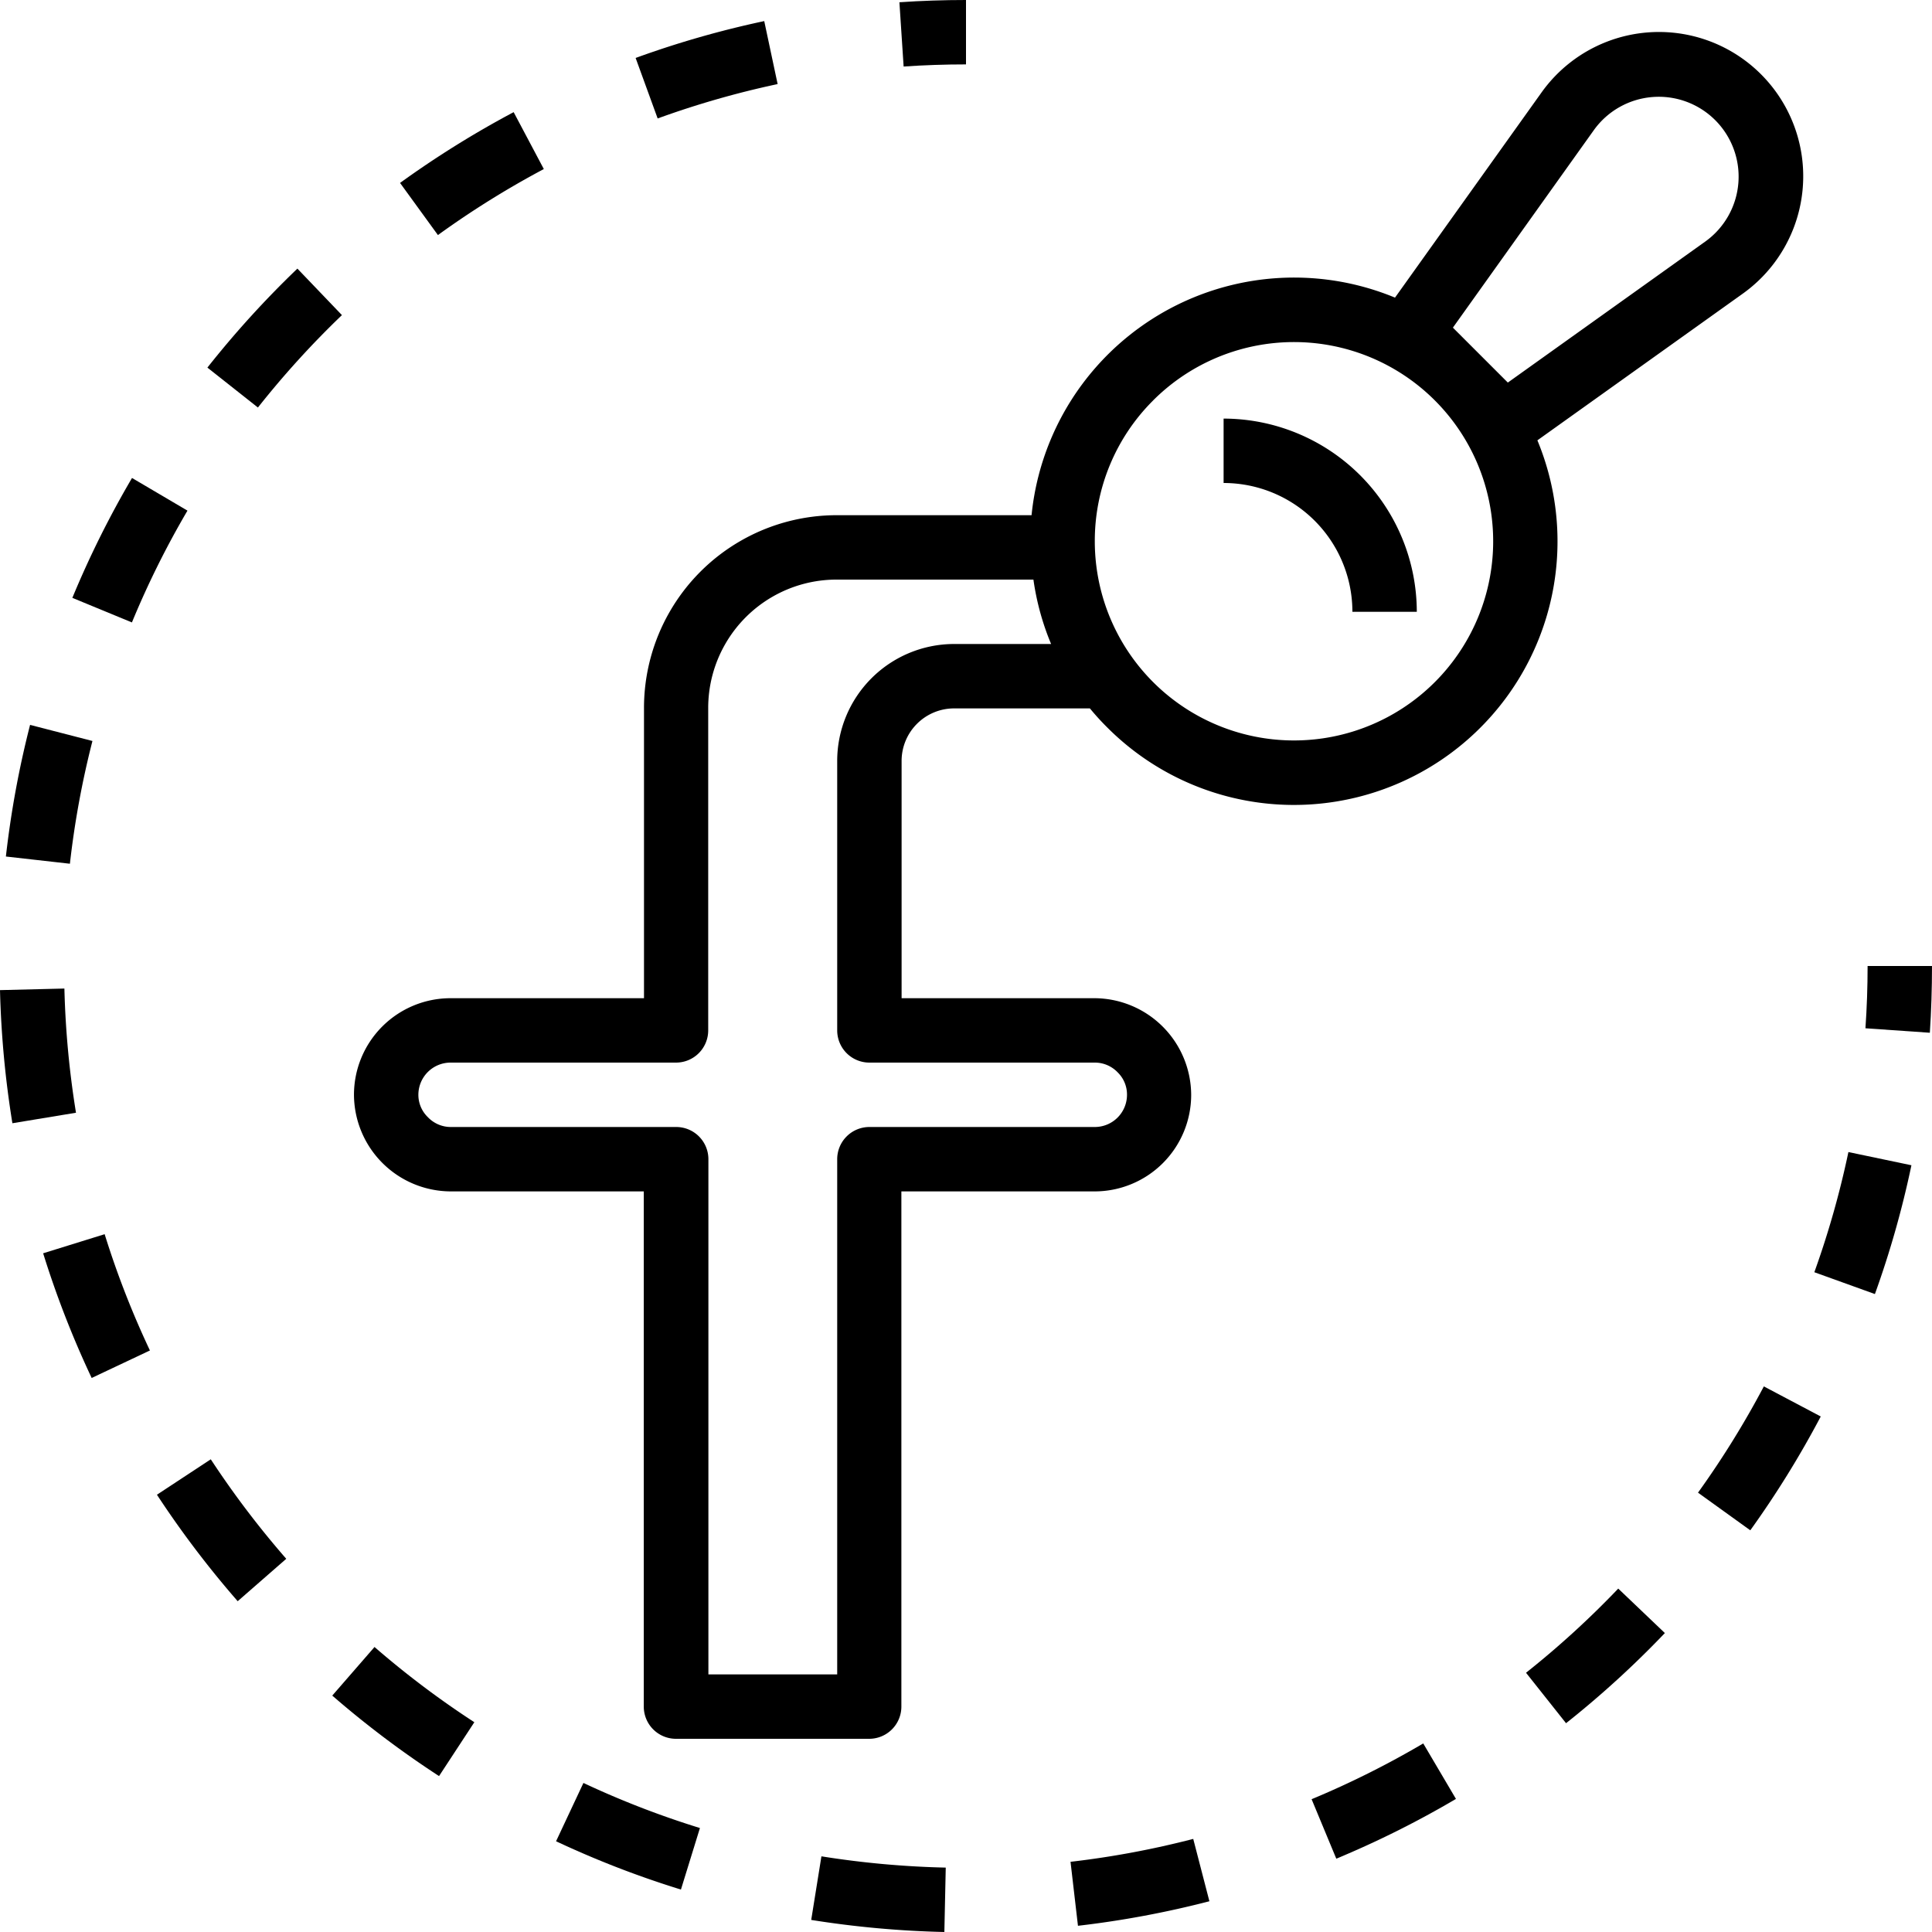
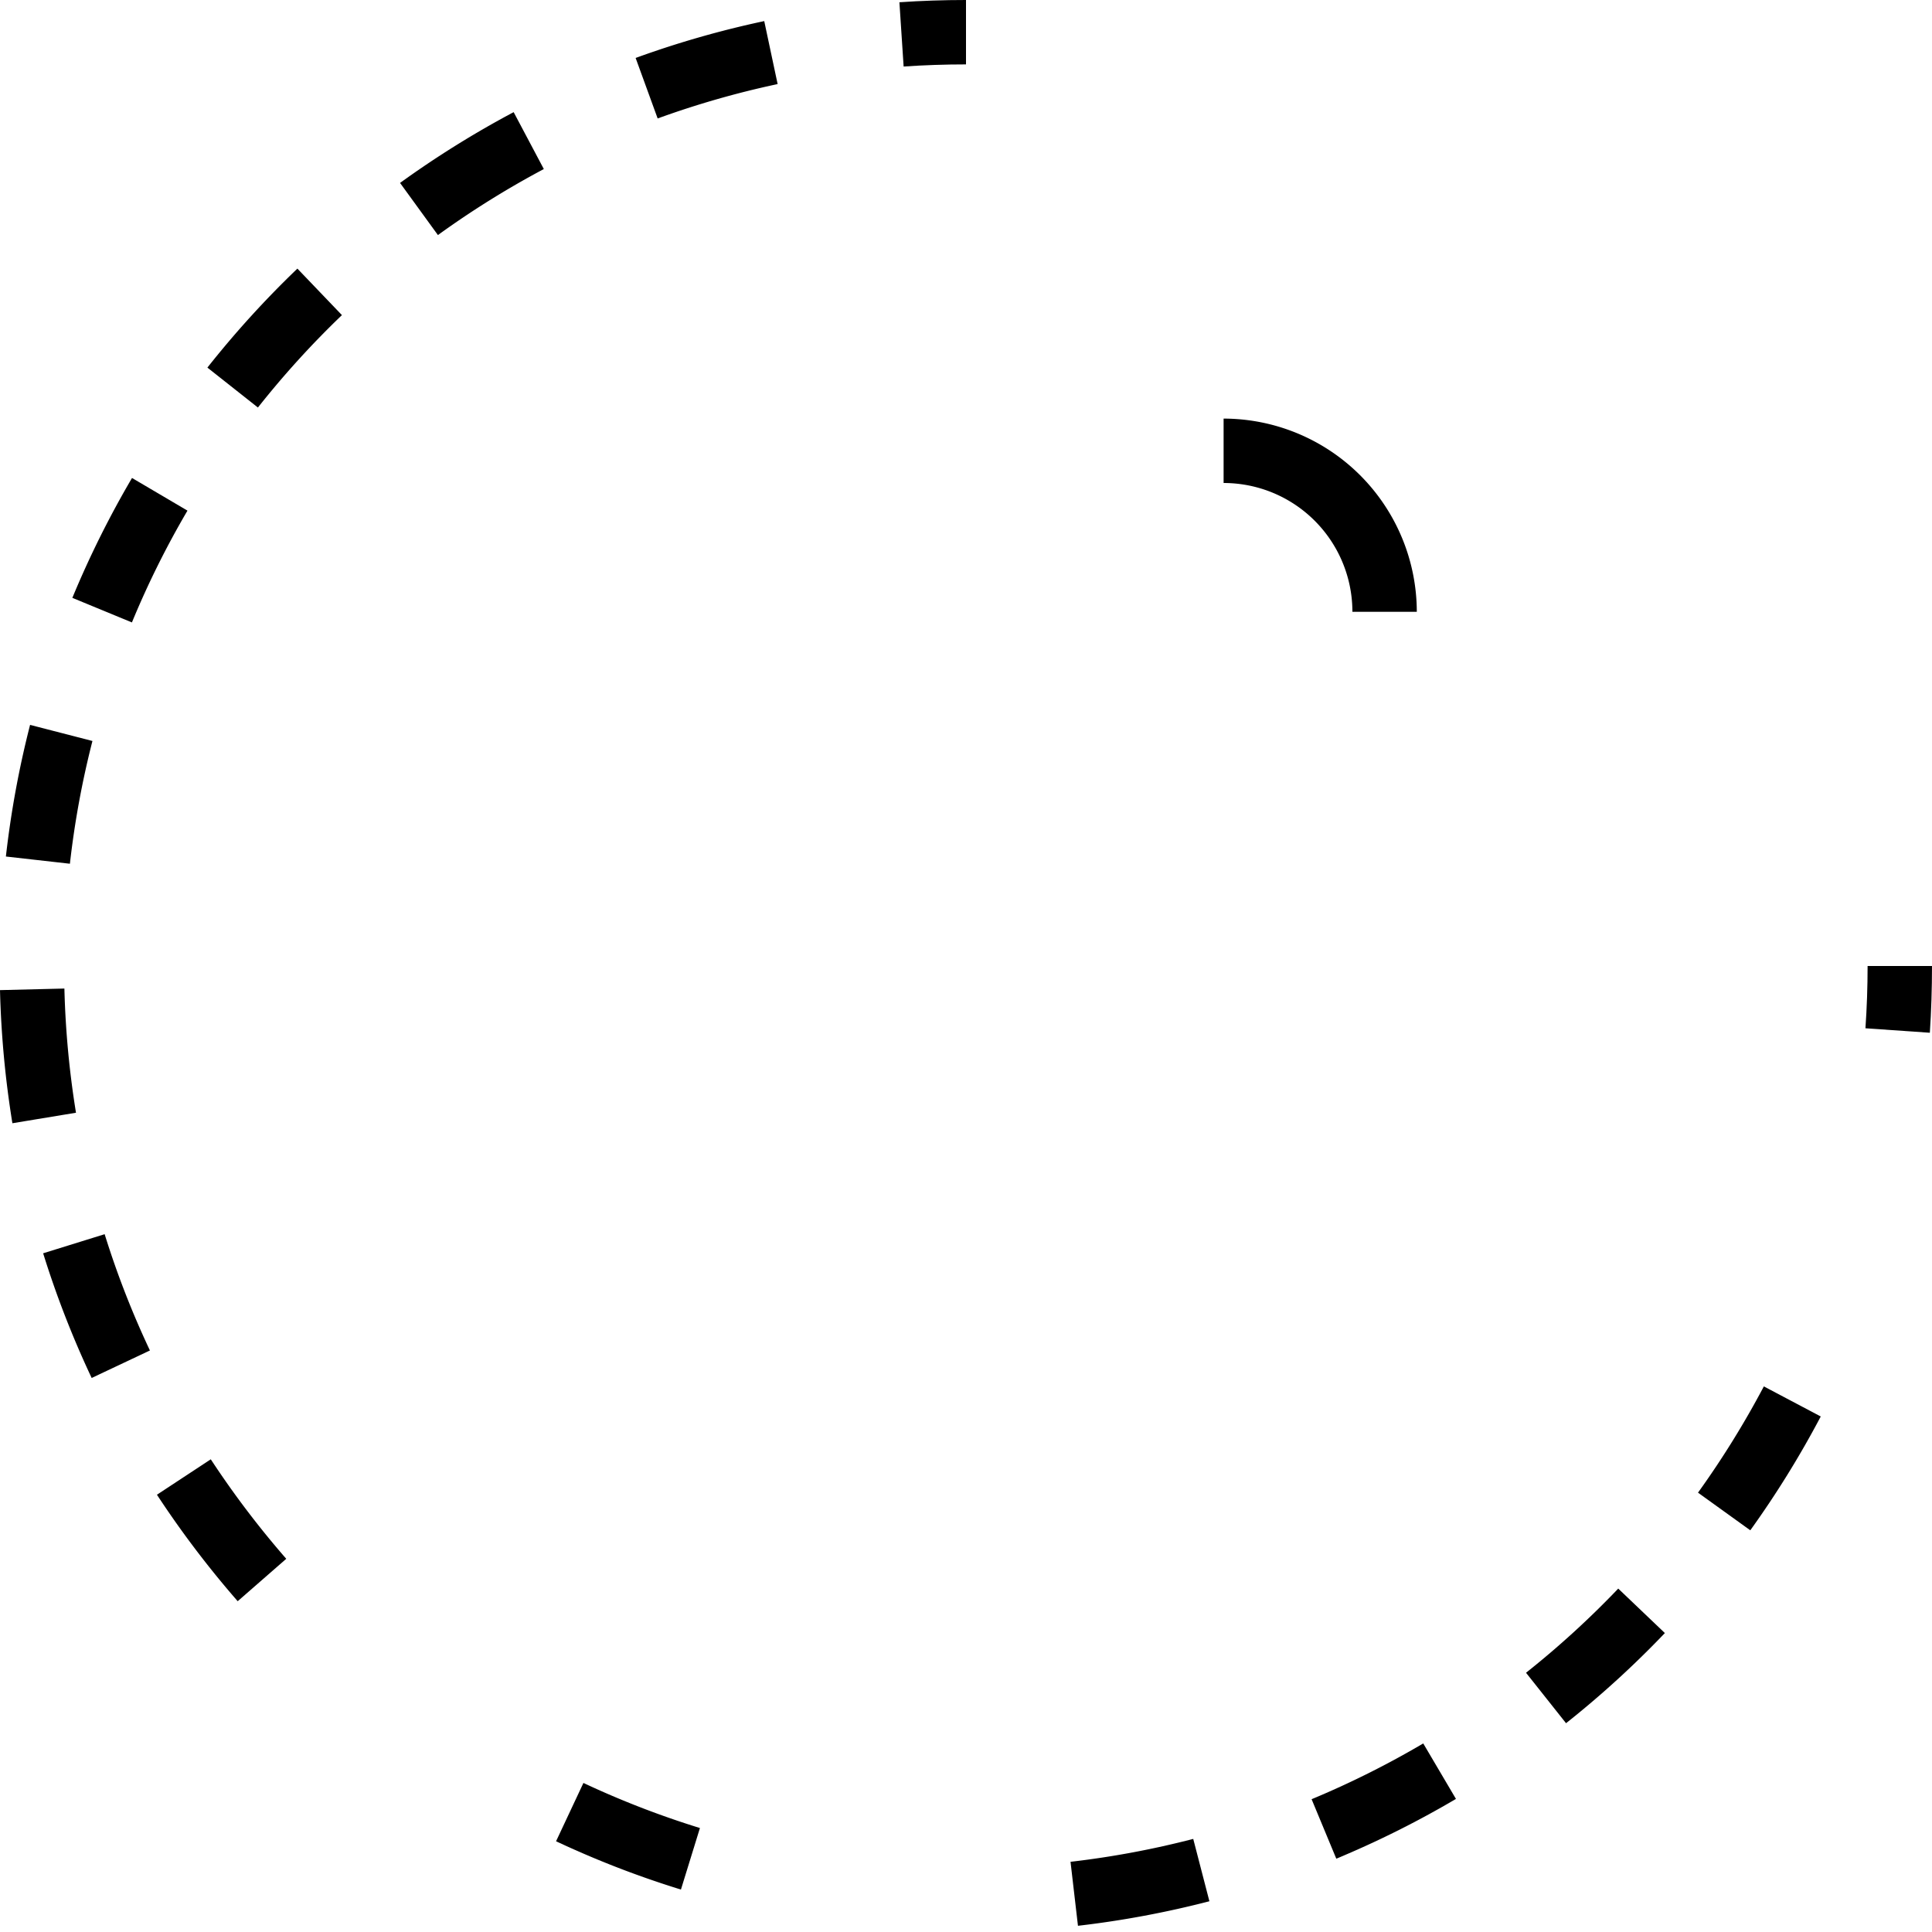
<svg xmlns="http://www.w3.org/2000/svg" data-name="Layer 1" height="60.0" preserveAspectRatio="xMidYMid meet" version="1.0" viewBox="2.0 2.0 60.0 60.0" width="60.0" zoomAndPan="magnify">
  <g id="change1_1">
-     <path d="M12.993,36a3.015,3.015,0,0,0,3,3h6v16a1,1,0,0,0,1,1h6a1,1,0,0,0,1-1V39h6a3,3,0,0,0,3-3,3.015,3.015,0,0,0-3-3H30V25.633A1.632,1.632,0,0,1,31.625,24h4.223c.171.208.354.409.547.6a8.186,8.186,0,0,0,13.35-8.925l6.378-4.555a4.48,4.48,0,1,0-6.249-6.249l-4.551,6.372A8.194,8.194,0,0,0,34.036,18H28a5.985,5.985,0,0,0-6,6v9h-6A3,3,0,0,0,12.993,36ZM51.5,6.039A2.48,2.48,0,1,1,54.961,9.5l-6.134,4.381-1.706-1.706Zm-13.692,8.4A6.186,6.186,0,1,1,36,18.815,6.15,6.15,0,0,1,37.809,14.439ZM22.994,35a1,1,0,0,0,1-1V24a3.986,3.986,0,0,1,4-4h6.1a8.1,8.1,0,0,0,.549,2H31.625A3.634,3.634,0,0,0,28,25.633V34a1,1,0,0,0,1,1h7a.978.978,0,0,1,.713.306A.961.961,0,0,1,37,36a1,1,0,0,1-1,1H29a1,1,0,0,0-1,1v16h-4V38a1,1,0,0,0-1-1h-7a.98.98,0,0,1-.713-.306A.965.965,0,0,1,14.993,36a1,1,0,0,1,1-1Z" />
-   </g>
+     </g>
  <g id="change1_2">
    <path d="M59.933,33.934l2,.139C61.977,33.4,62,32.7,62,32H60C60,32.654,59.977,33.3,59.933,33.934Z" />
  </g>
  <g id="change1_3">
    <path d="M4.36,36.557A28.406,28.406,0,0,1,4,32.7l-2,.049a30.486,30.486,0,0,0,.385,4.134Z" />
  </g>
  <g id="change1_4">
    <path d="M52.256,51.335a28.128,28.128,0,0,1-2.864,2.614l1.243,1.567a30.129,30.129,0,0,0,3.069-2.8Z" />
  </g>
  <g id="change1_5">
    <path d="M39.057,59.109a28.049,28.049,0,0,1-3.811.711l.231,1.987a29.978,29.978,0,0,0,4.082-.762Z" />
  </g>
  <g id="change1_6">
    <path d="M46.2,56.144a28.091,28.091,0,0,1-3.467,1.732l.767,1.847a29.943,29.943,0,0,0,3.716-1.856Z" />
  </g>
  <g id="change1_7">
-     <path d="M27.51,59.65l-.317,1.975A30.564,30.564,0,0,0,31.328,62l.043-2A28.469,28.469,0,0,1,27.51,59.65Z" />
-   </g>
+     </g>
  <g id="change1_8">
    <path d="M58.545,45.99l-1.767-.934a28.379,28.379,0,0,1-2.045,3.3l1.624,1.169A30.1,30.1,0,0,0,58.545,45.99Z" />
  </g>
  <g id="change1_9">
    <path d="M20.119,57.371l-.85,1.811a29.777,29.777,0,0,0,3.878,1.5l.59-1.911A27.873,27.873,0,0,1,20.119,57.371Z" />
  </g>
  <g id="change1_10">
-     <path d="M16.731,55.485a28.136,28.136,0,0,1-3.1-2.336l-1.312,1.509a30.125,30.125,0,0,0,3.316,2.5Z" />
-   </g>
+     </g>
  <g id="change1_11">
    <path d="M22.424,5.679A28.013,28.013,0,0,1,26.15,4.611l-.416-1.956A29.806,29.806,0,0,0,21.74,3.8Z" />
  </g>
  <g id="change1_12">
    <path d="M14.424,7.681,15.6,9.3a28.114,28.114,0,0,1,3.289-2.05l-.937-1.767A30.256,30.256,0,0,0,14.424,7.681Z" />
  </g>
  <g id="change1_13">
    <path d="M10.89,50.41a28.52,28.52,0,0,1-2.344-3.09l-1.672,1.1a30.38,30.38,0,0,0,2.508,3.307Z" />
  </g>
  <g id="change1_14">
    <path d="M8.441,13.416l1.569,1.24a28.26,28.26,0,0,1,2.609-2.87l-1.383-1.444A30.25,30.25,0,0,0,8.441,13.416Z" />
  </g>
  <g id="change1_15">
    <path d="M4.847,44.794l1.809-.854A27.8,27.8,0,0,1,5.25,40.329l-1.91.593A29.952,29.952,0,0,0,4.847,44.794Z" />
  </g>
  <g id="change1_16">
-     <path d="M58.346,41.51l1.881.678a29.939,29.939,0,0,0,1.134-4l-1.957-.41A28.148,28.148,0,0,1,58.346,41.51Z" />
-   </g>
+     </g>
  <g id="change1_17">
    <path d="M4.247,20.567l1.85.763a27.766,27.766,0,0,1,1.725-3.472L6.1,16.844A30,30,0,0,0,4.247,20.567Z" />
  </g>
  <g id="change1_18">
    <path d="M2.183,28.6l1.988.224a27.983,27.983,0,0,1,.7-3.812l-1.937-.5A30.05,30.05,0,0,0,2.183,28.6Z" />
  </g>
  <g id="change1_19">
    <path d="M30.063,4.066C30.7,4.022,31.354,4,32,4V2c-.687,0-1.383.023-2.068.07Z" />
  </g>
  <g id="change1_20">
    <path d="M44,21h2a6.008,6.008,0,0,0-6-6v2A4,4,0,0,1,44,21Z" />
  </g>
</svg>